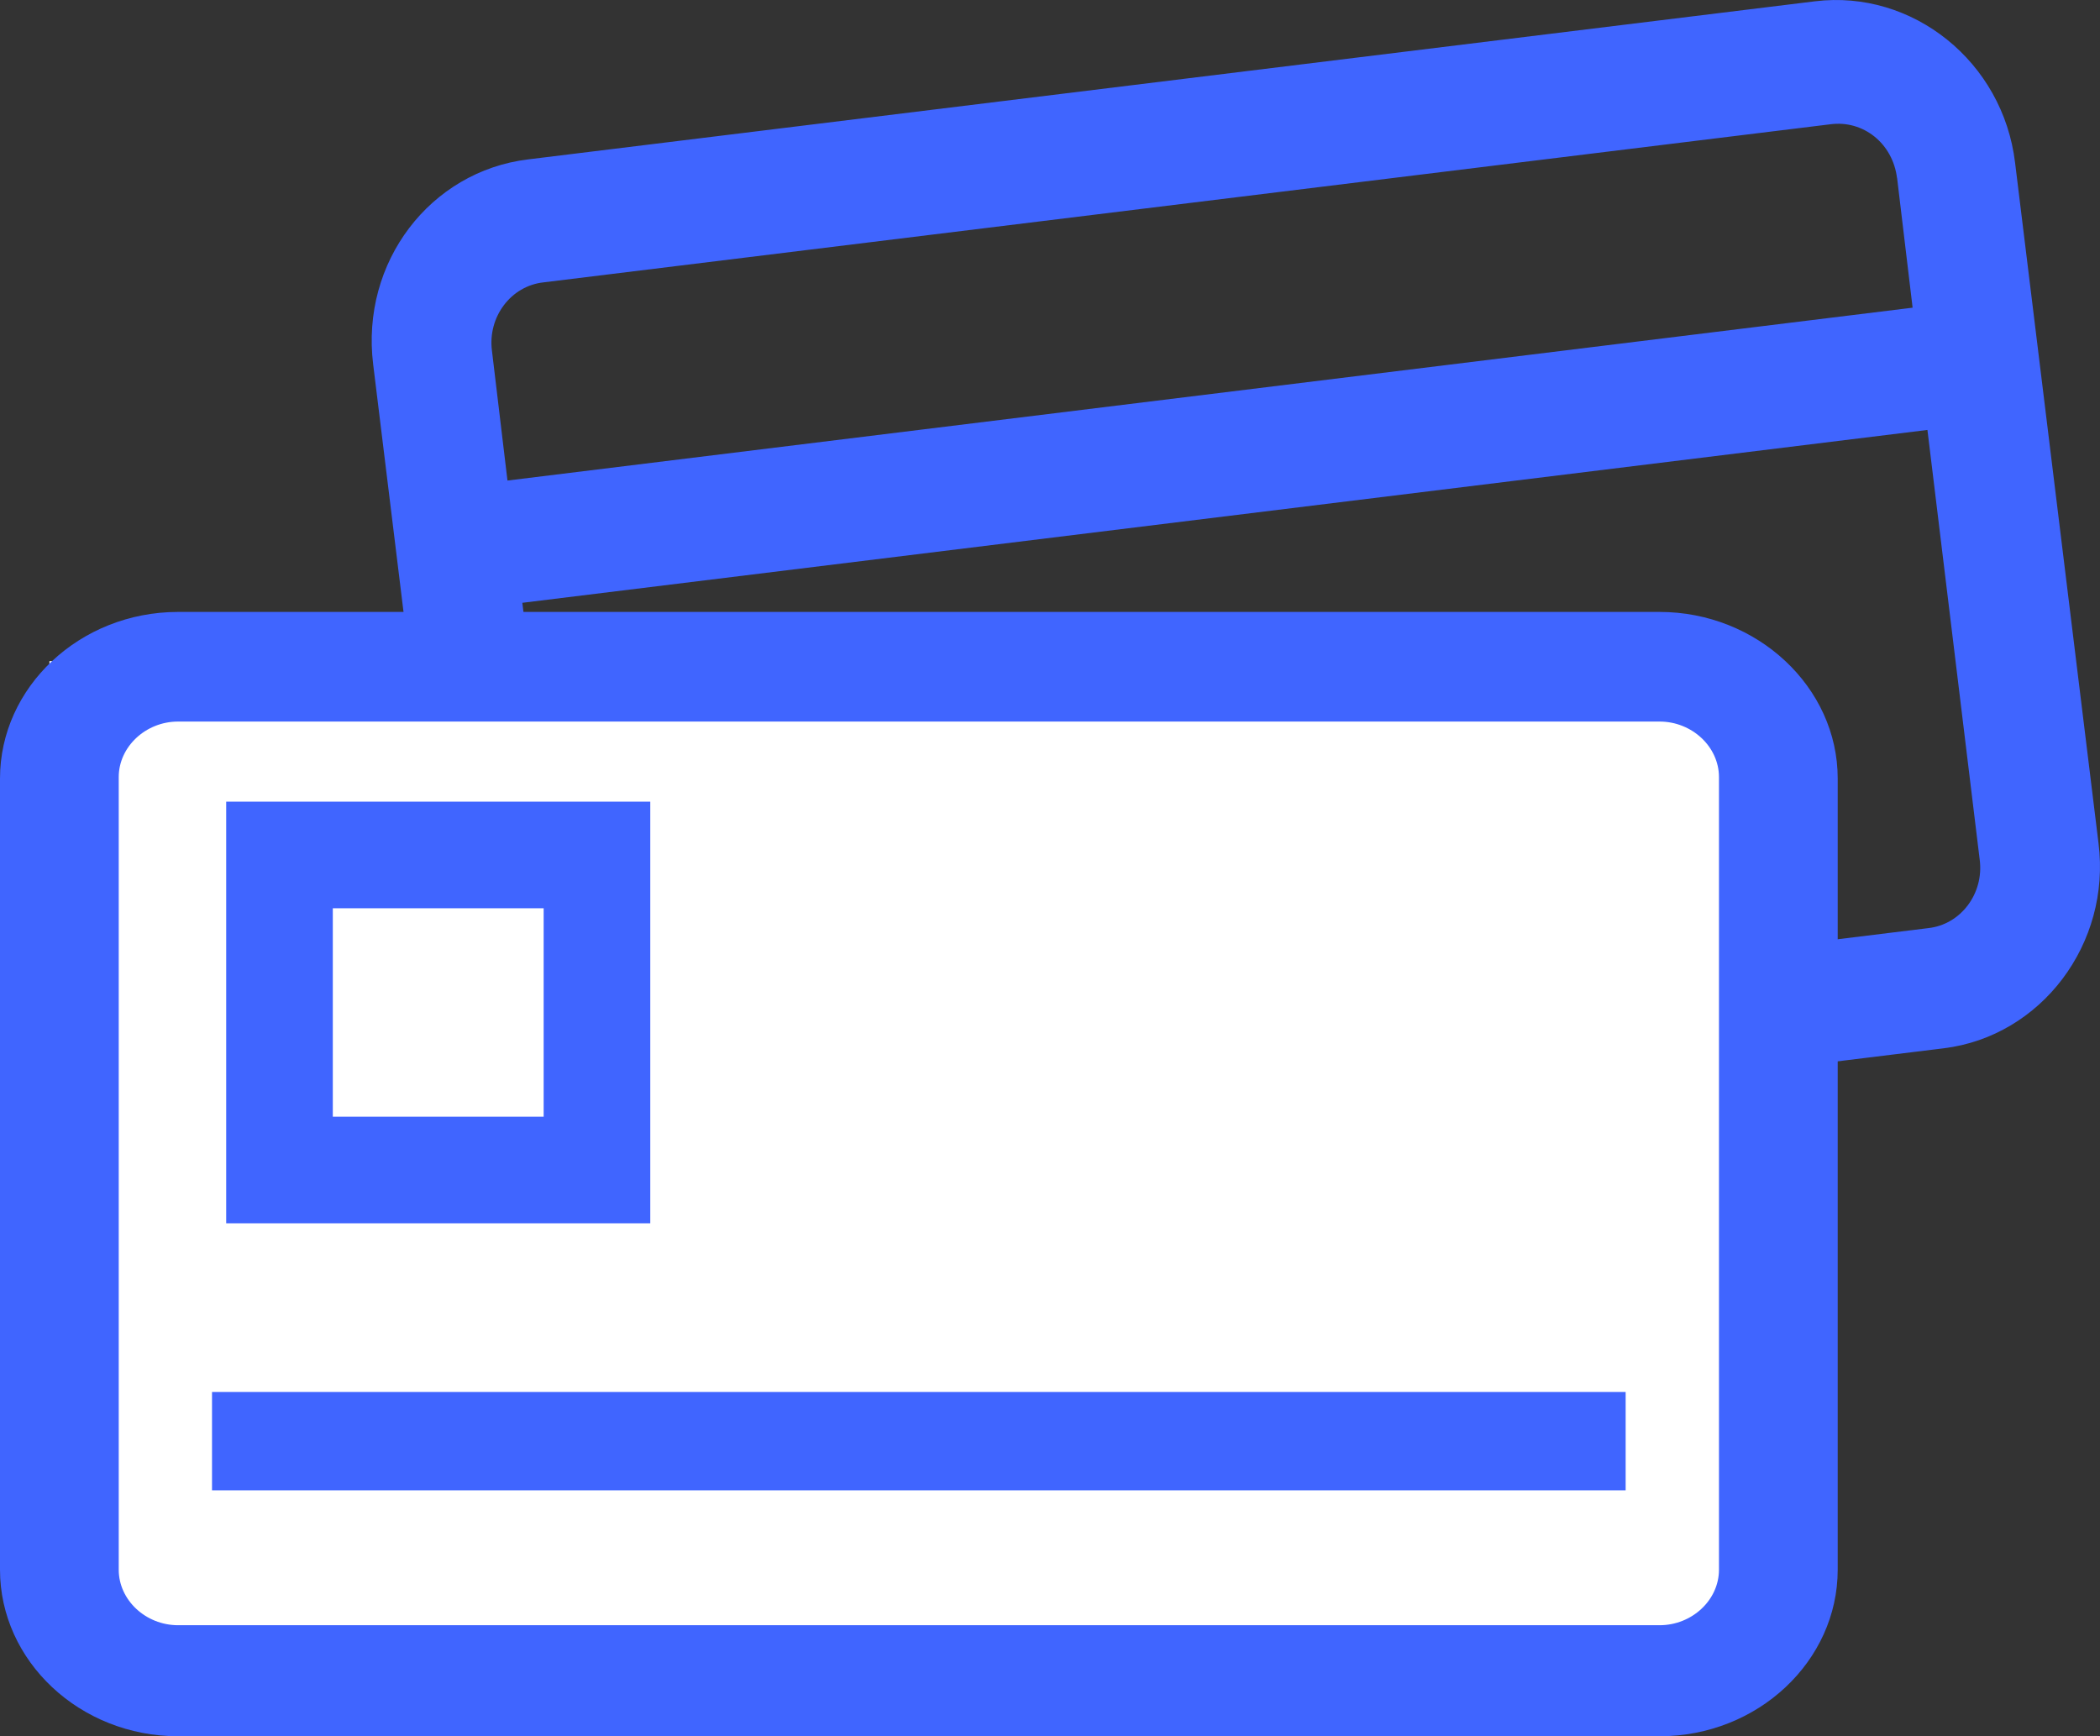
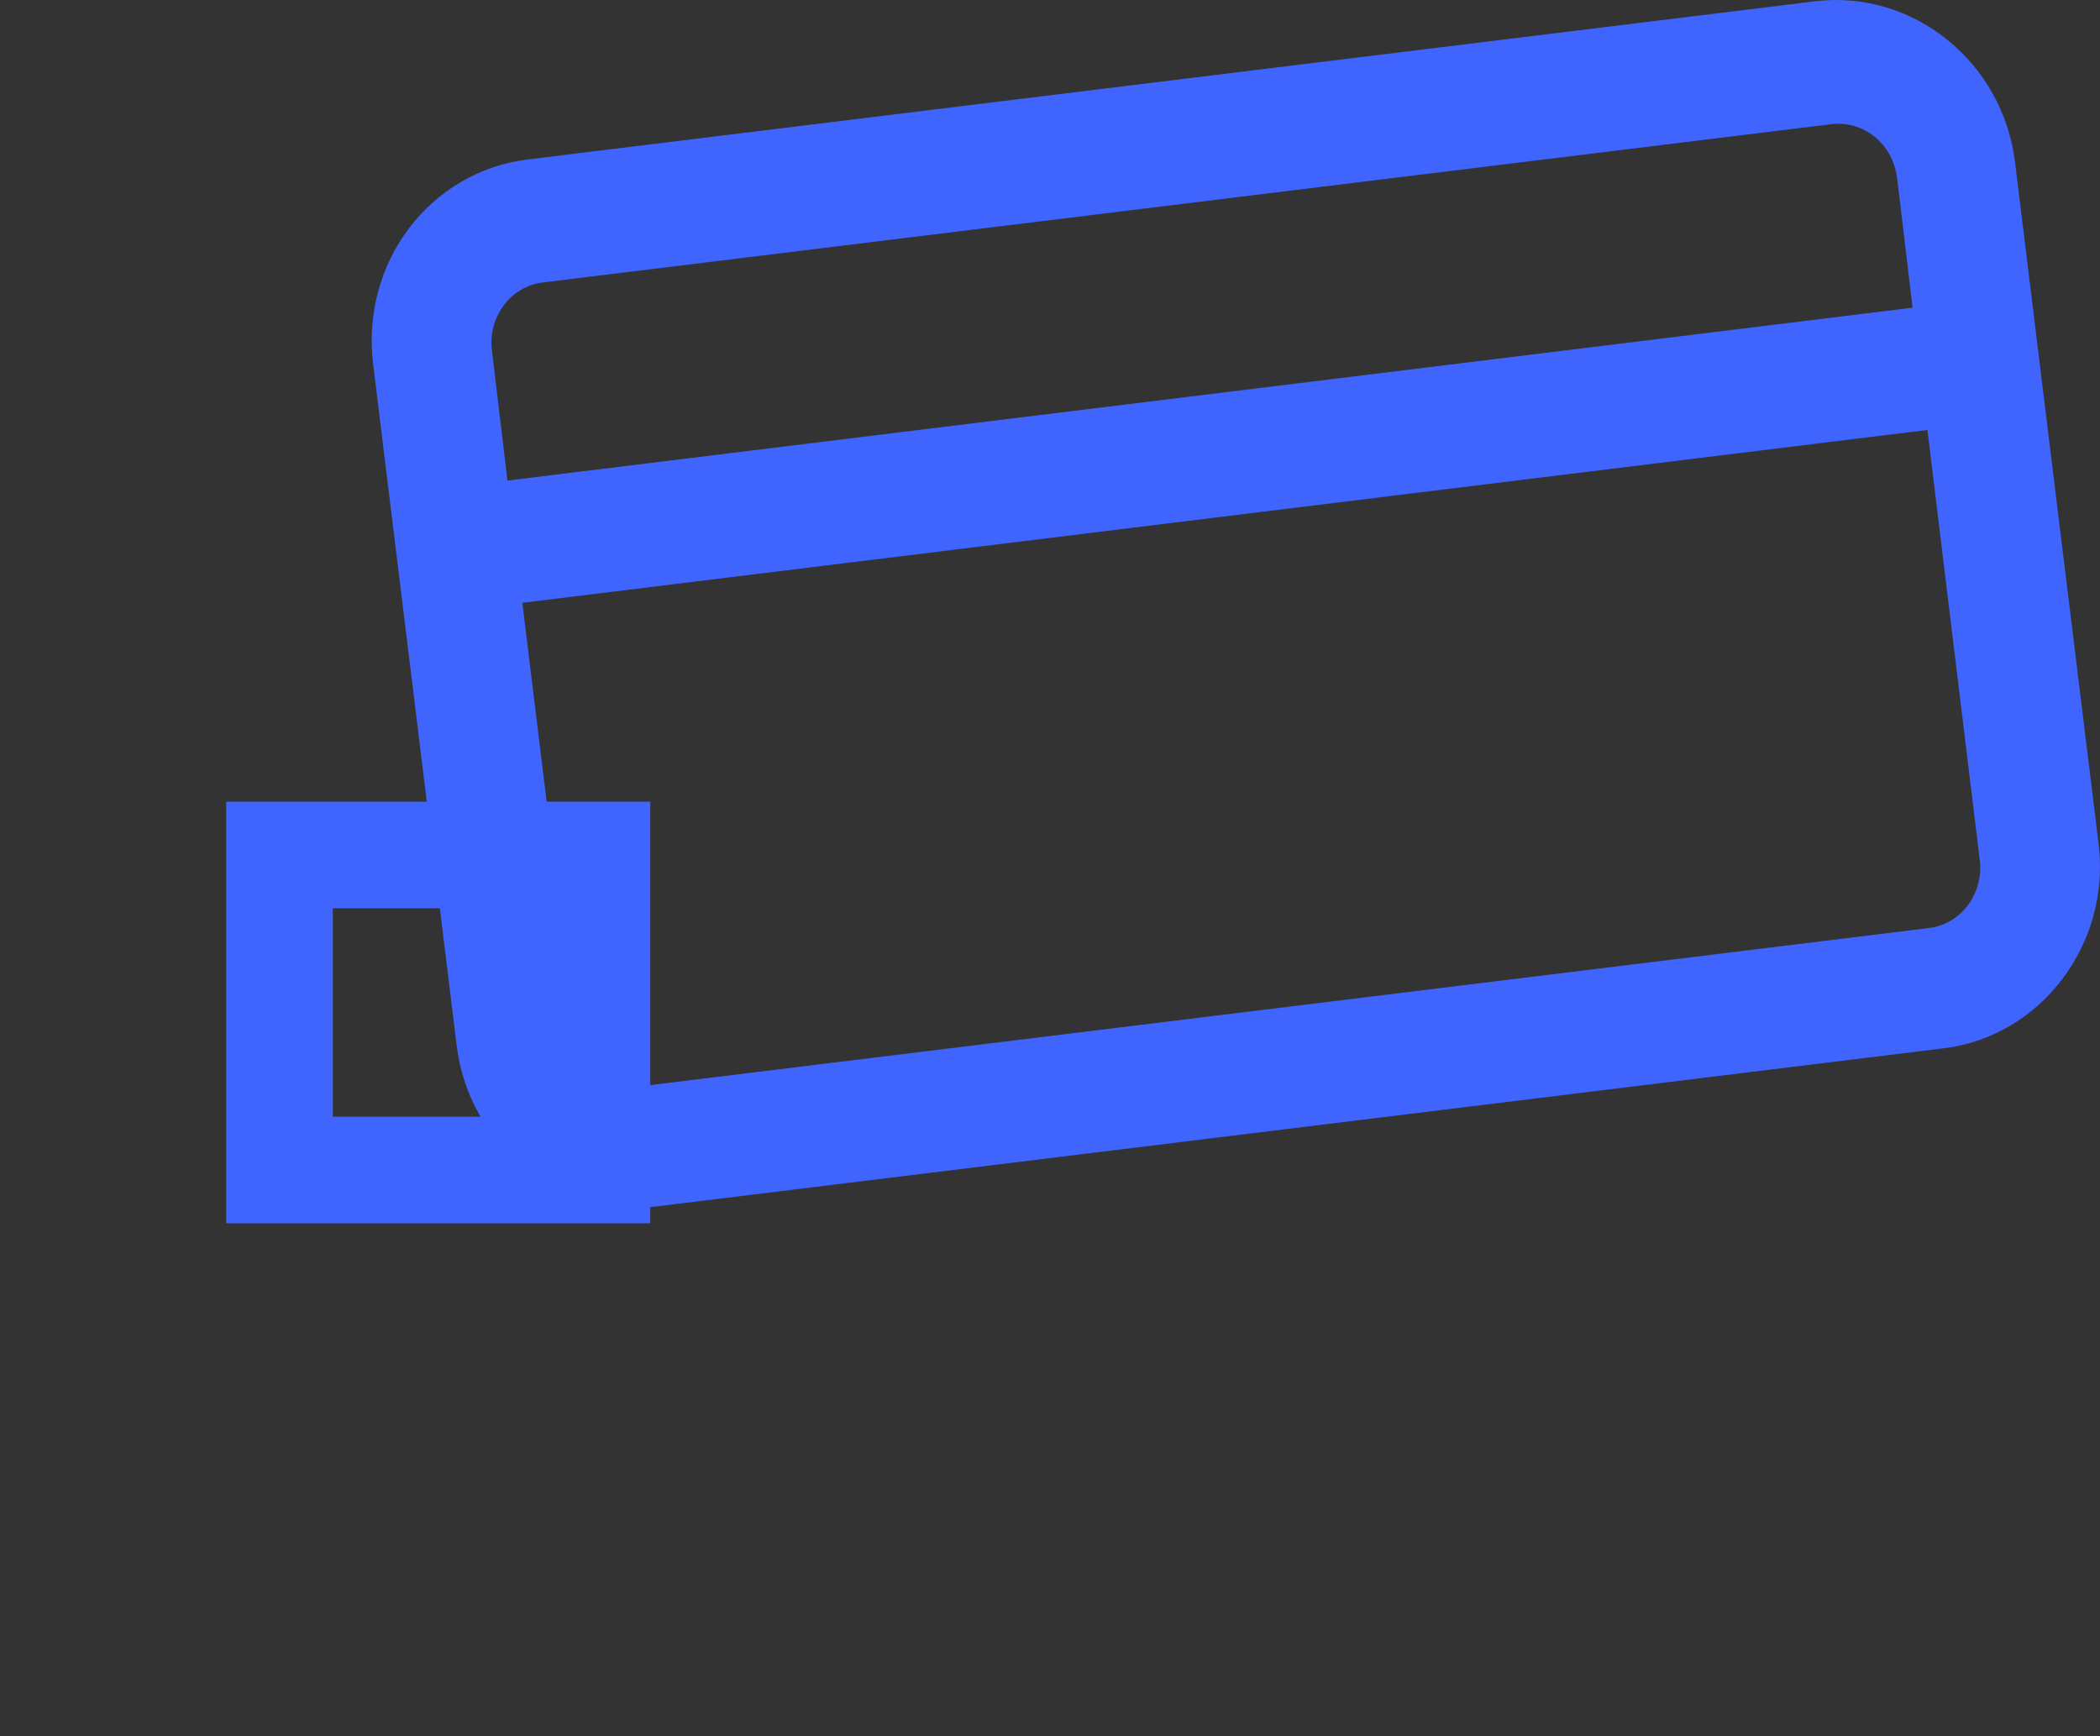
<svg xmlns="http://www.w3.org/2000/svg" width="52" height="43" viewBox="0 0 52 43" fill="none">
  <rect x="0" y="0" width="52" height="43" fill="#333333" stroke="none" />
  <path d="M14.229 25.527L12.934 14.929L47.727 10.648L49.022 21.298C49.127 22.134 48.55 22.899 47.745 22.986L15.874 26.902C15.069 27.006 14.334 26.397 14.229 25.527ZM46.975 4.4L47.36 7.62L12.566 11.901L12.181 8.681C12.076 7.846 12.653 7.08 13.459 6.993L45.33 3.077C46.135 2.973 46.87 3.547 46.975 4.417V4.4ZM9.241 9.029L11.306 25.875C11.603 28.381 13.844 30.174 16.259 29.878L48.13 25.962C50.545 25.666 52.278 23.369 51.963 20.881L49.898 4.035C49.6 1.529 47.36 -0.264 44.944 0.032L13.073 3.948C10.658 4.243 8.926 6.488 9.241 9.029Z" fill="#4065FF" />
-   <path d="M43.23 16.373H1.225V40.737H43.23V16.373Z" fill="white" />
-   <path d="M42.565 38.876C42.565 39.624 41.9 40.25 41.094 40.25H4.41C3.605 40.25 2.94 39.624 2.94 38.876V19.245C2.94 18.497 3.605 17.87 4.41 17.87H41.094C41.9 17.87 42.565 18.497 42.565 19.245V38.876ZM41.094 15.155H4.41C1.978 15.155 0 17.017 0 19.28V38.876C0 41.138 1.978 43 4.41 43H41.094C43.527 43 45.505 41.138 45.505 38.876V19.28C45.505 17.017 43.51 15.155 41.094 15.155Z" fill="#4065FF" />
-   <path d="M40.254 34.473H5.25V36.909H40.254V34.473Z" fill="#4065FF" />
-   <path d="M6.921 21.174H14.782V28.976H6.921V21.174Z" stroke="#4065FF" stroke-width="2.64" />
+   <path d="M6.921 21.174H14.782V28.976H6.921Z" stroke="#4065FF" stroke-width="2.64" />
</svg>